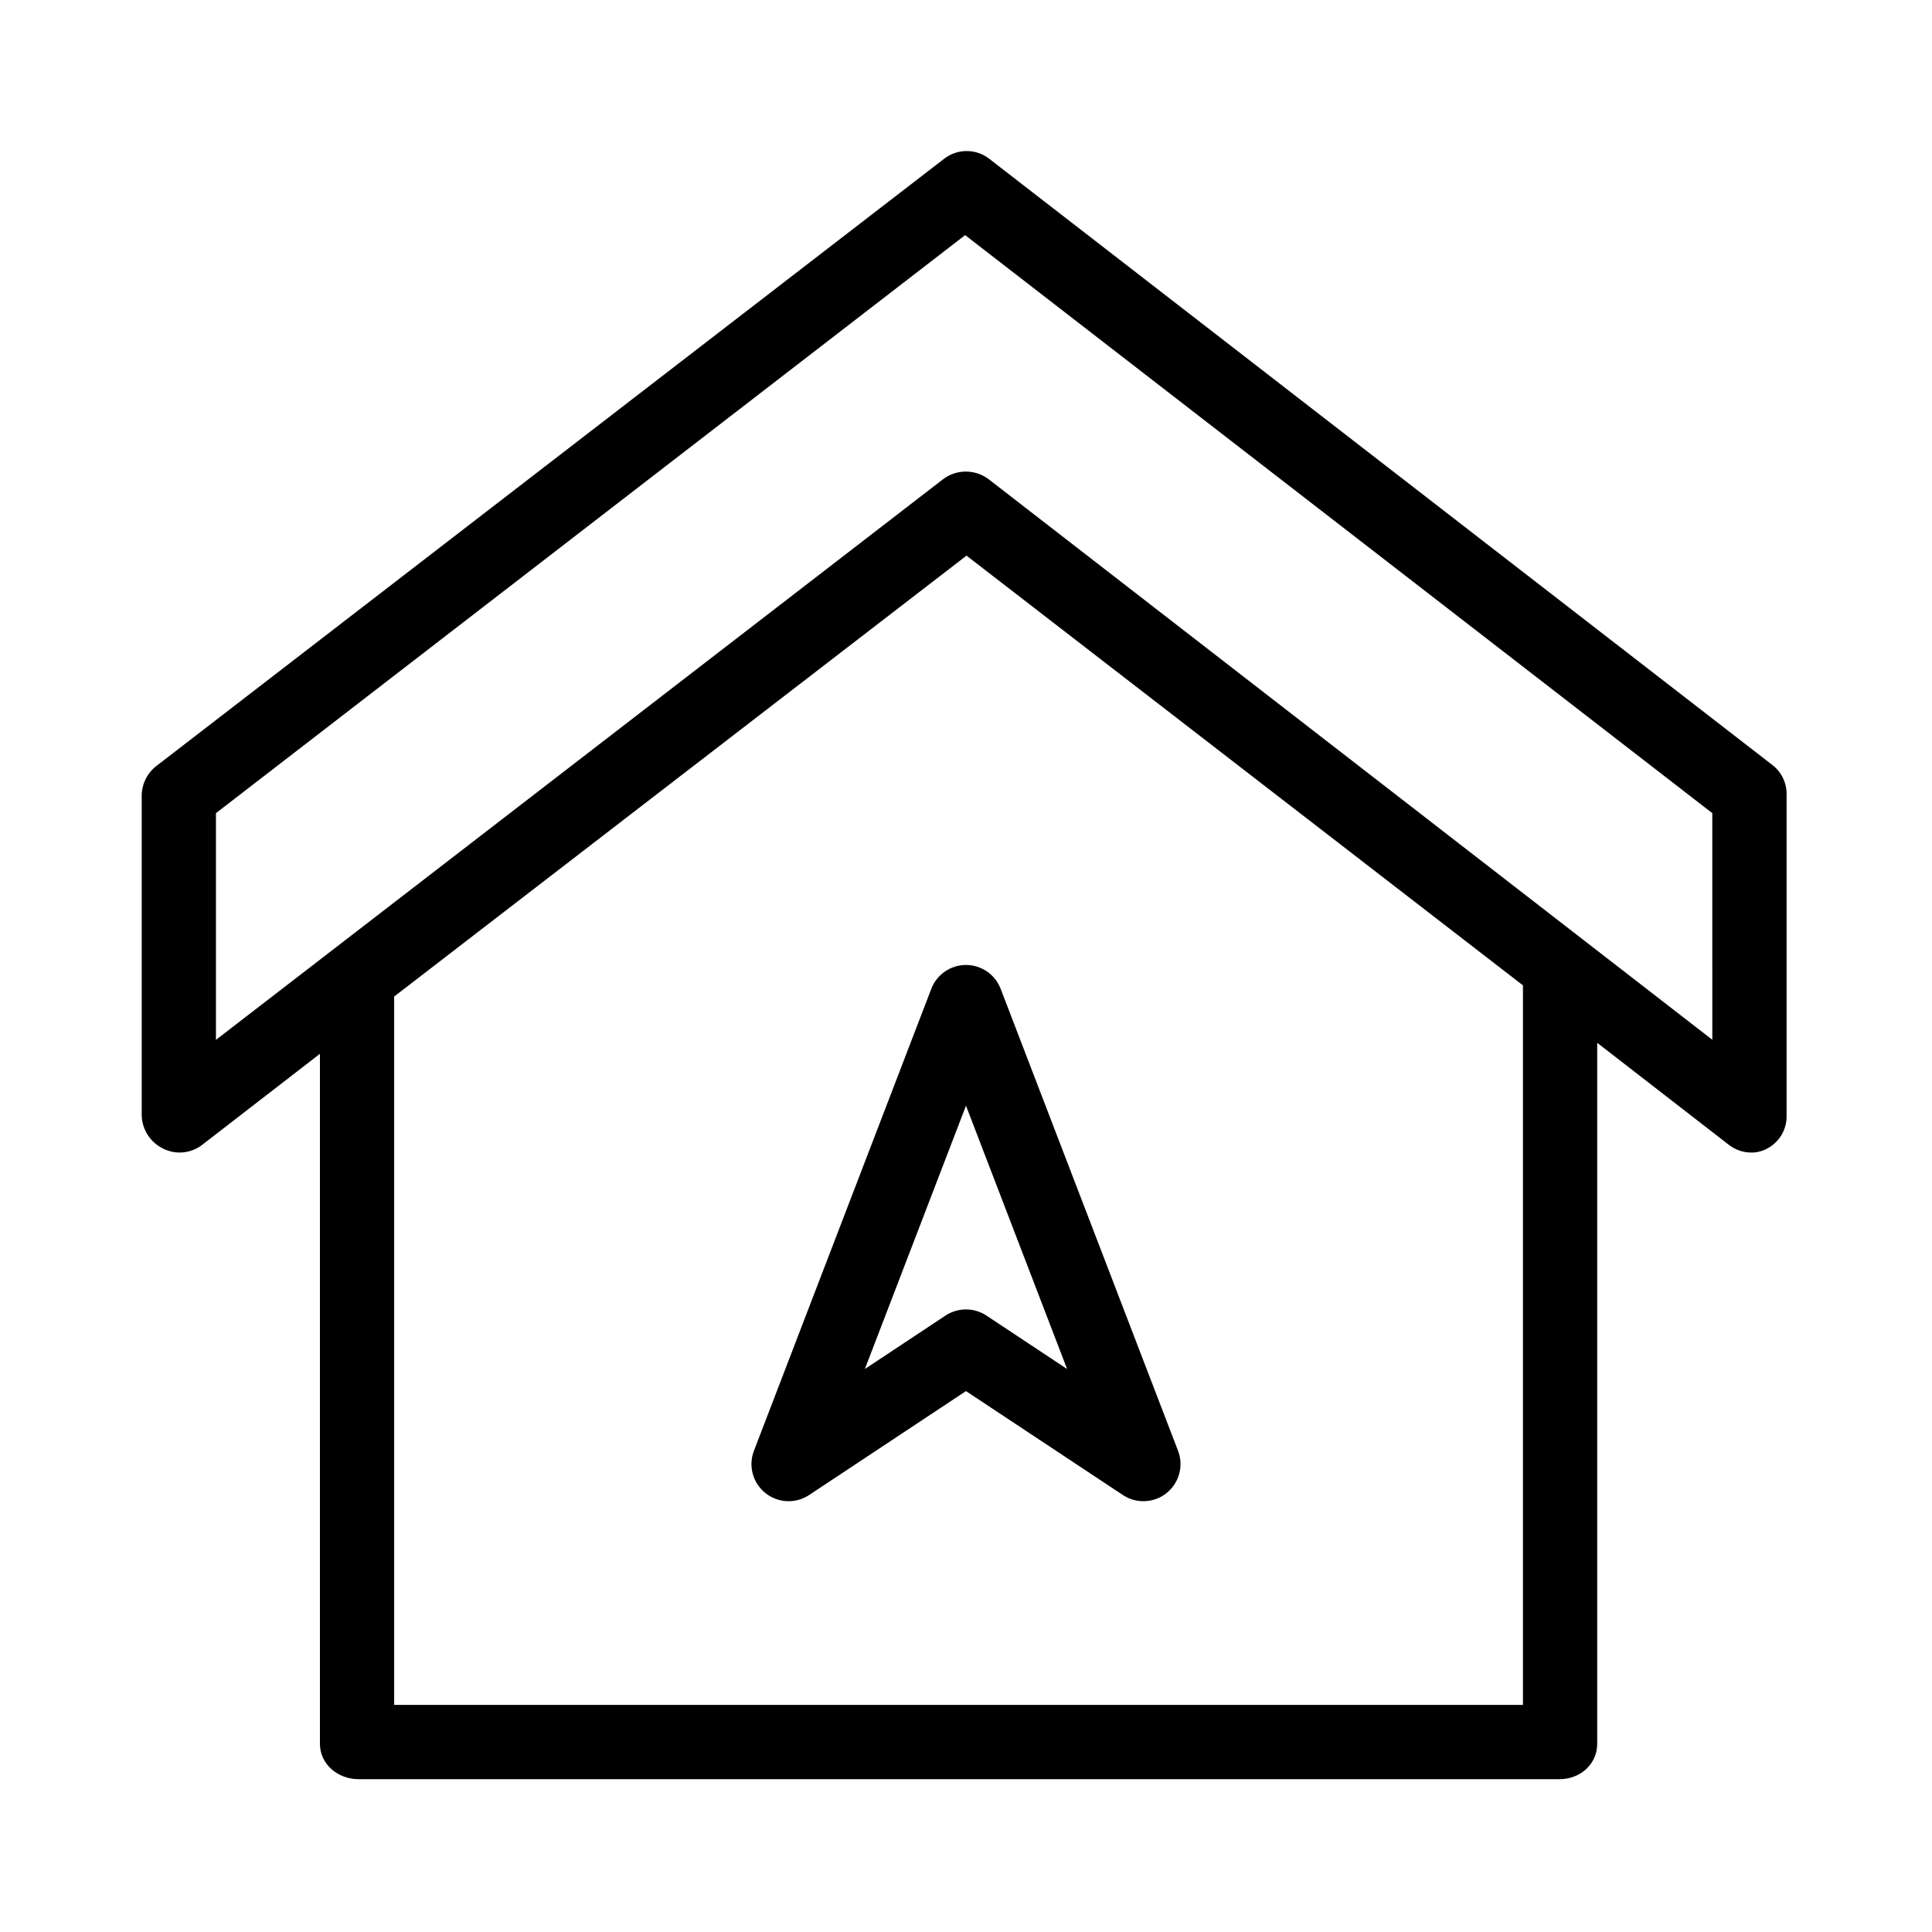
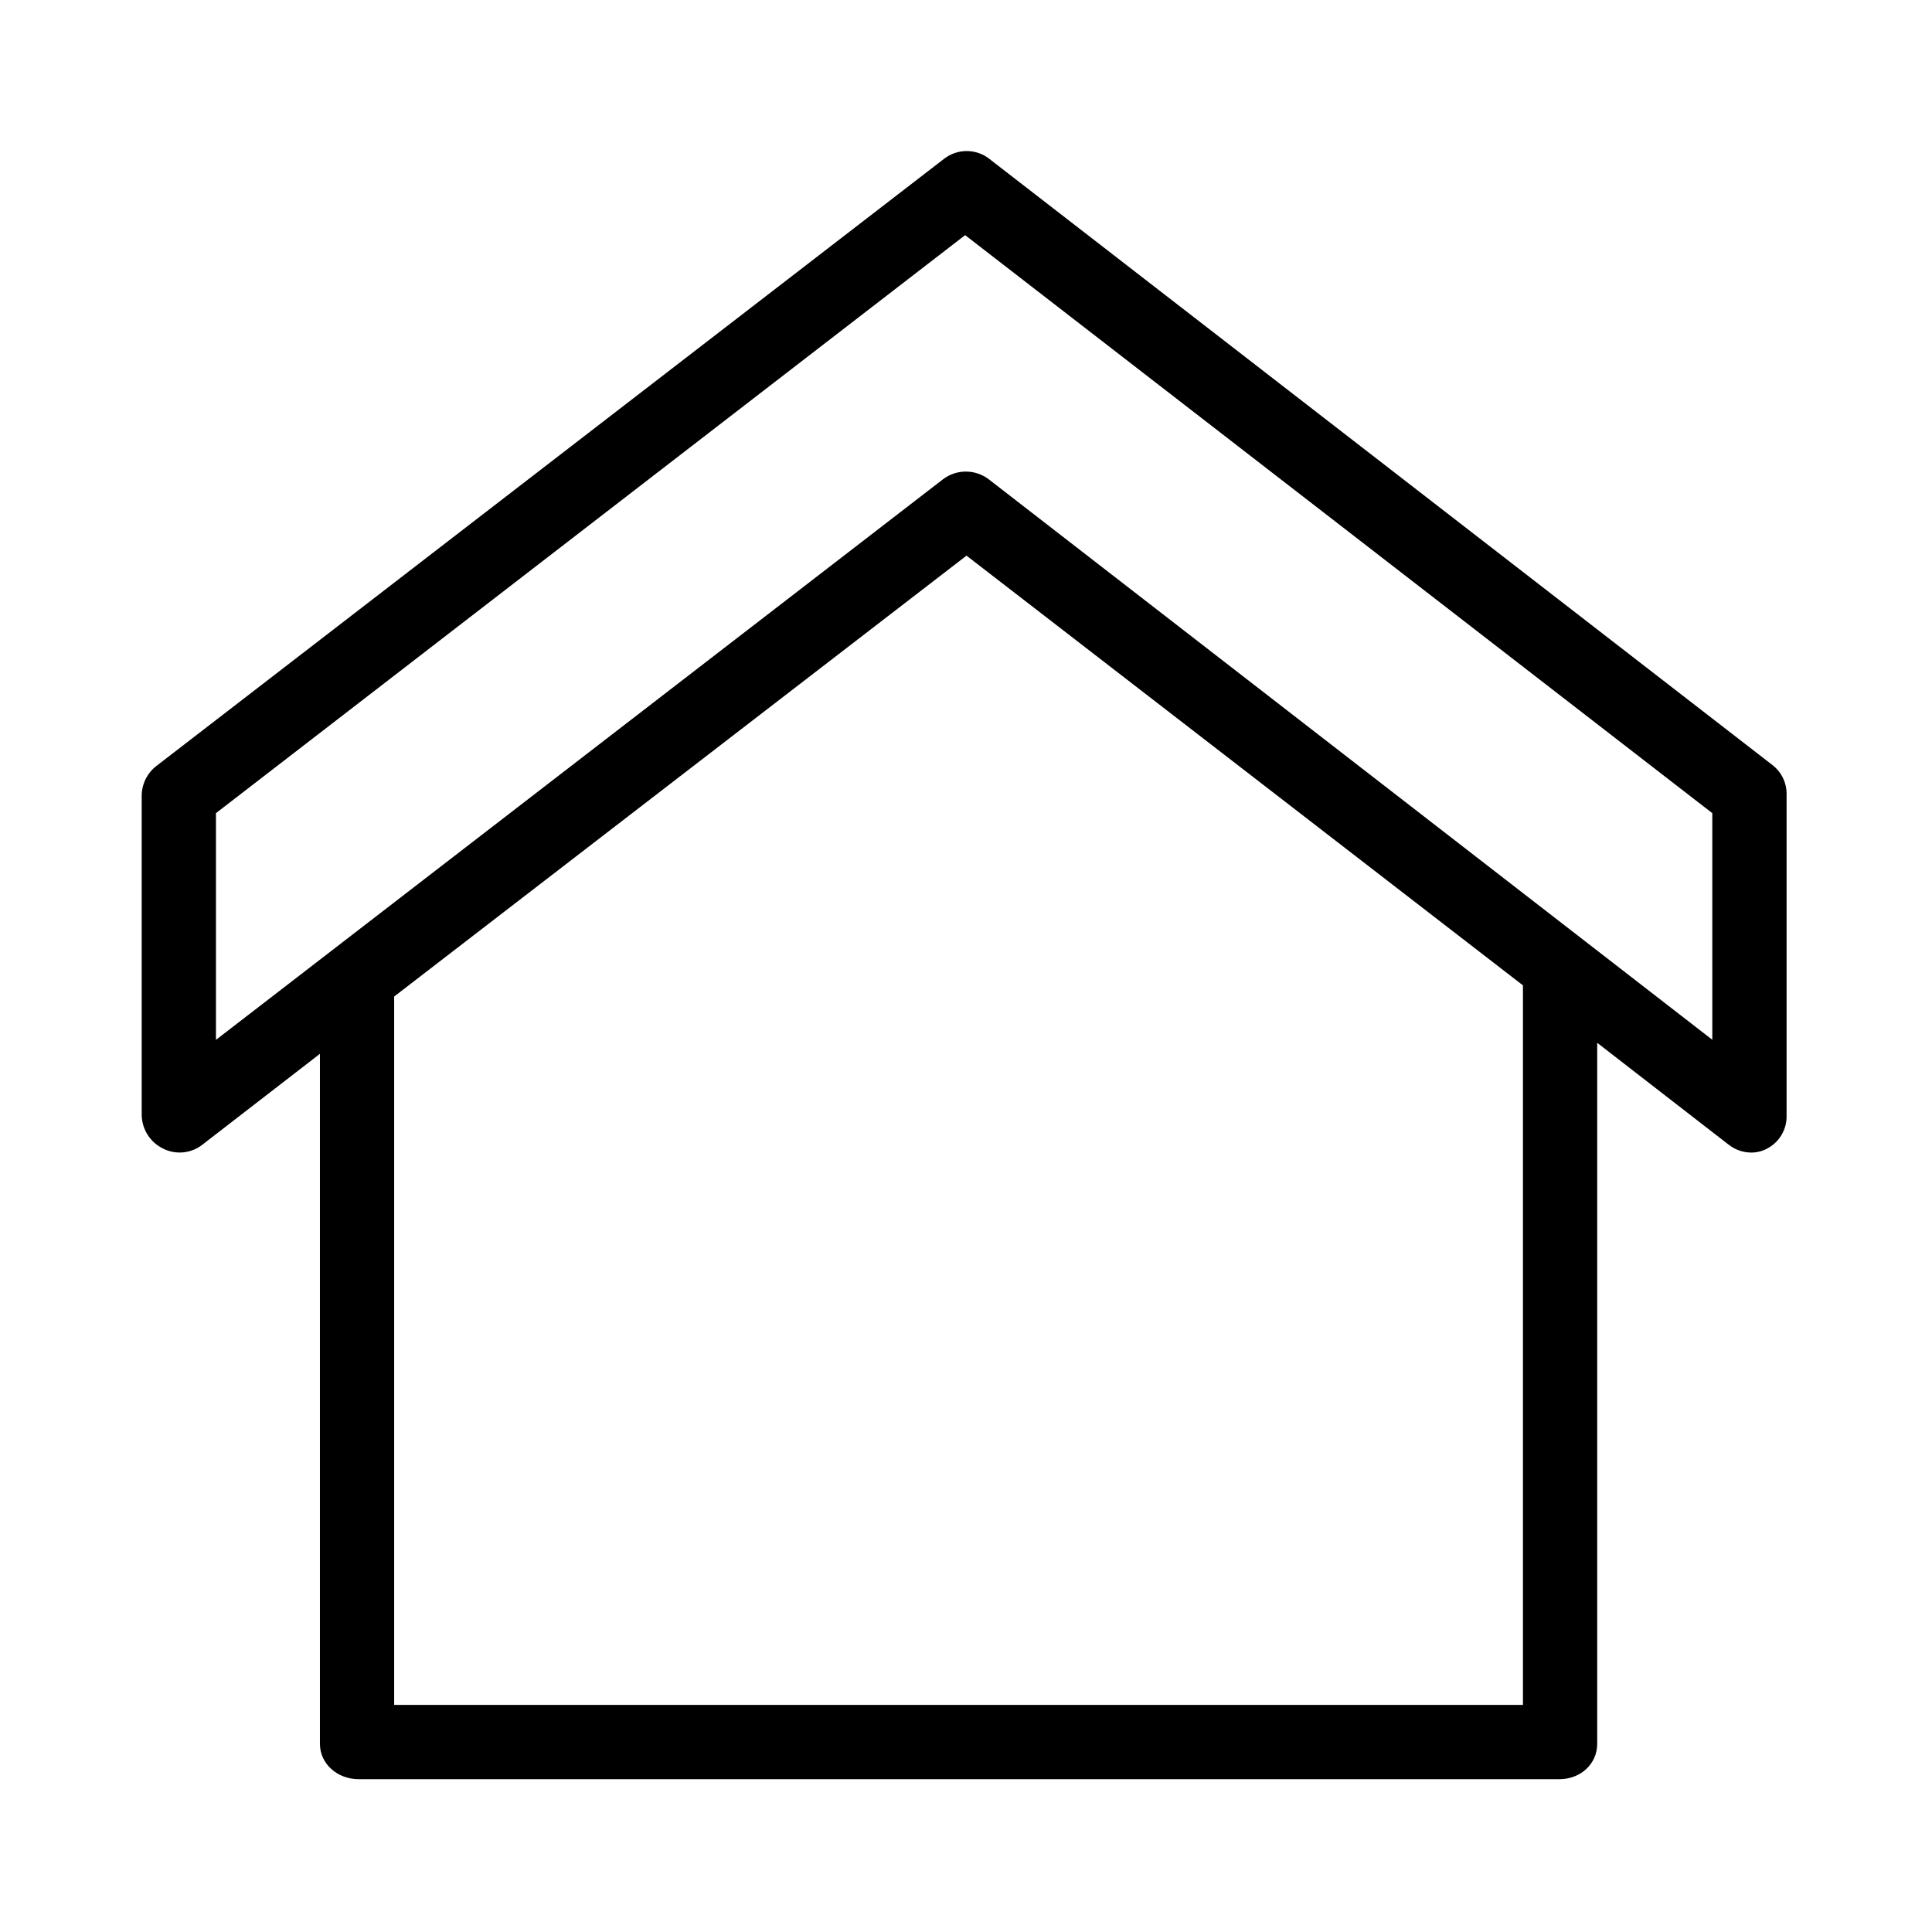
<svg xmlns="http://www.w3.org/2000/svg" fill="#000000" width="800px" height="800px" version="1.1" viewBox="144 144 512 512">
  <g>
    <path d="m613.89 346.88-207.72-160.79v-0.004c-3.519-2.738-8.449-2.742-11.973-0.004l-208.6 160.79c-2.469 1.836-3.961 4.711-4.043 7.789v84.934c0.102 3.789 2.32 7.203 5.746 8.832 3.344 1.652 7.344 1.25 10.293-1.043l31.191-24.113v182.85c0 5.434 4.769 9.379 10.203 9.379h318.32c5.434 0 9.969-3.941 9.969-9.375v-185.77l34.879 27.031v-0.004c1.711 1.336 3.82 2.059 5.992 2.059 1.418 0 2.812-0.348 4.07-1.008 3.309-1.684 5.352-5.121 5.246-8.832v-84.934c0.09-3.012-1.23-5.891-3.574-7.781zm-66.293 248.94h-299.14v-187.73l151.68-116.84 147.46 113.88zm50.184-176.27-191.74-148.52c-3.586-2.738-8.562-2.742-12.152-0.008l-192.66 148.55v-60.078l198.54-153.18 198.01 153.18z" />
-     <path d="m390.81 406.04-47.008 122.43c-1.535 3.992-0.312 8.523 3.027 11.199 3.34 2.68 8.023 2.891 11.594 0.527l41.574-27.543 41.574 27.543c3.566 2.363 8.254 2.152 11.59-0.527 3.34-2.676 4.562-7.207 3.031-11.199l-47.012-122.43c-1.457-3.805-5.109-6.312-9.184-6.312s-7.727 2.508-9.188 6.312zm35.98 100.76-21.359-14.152c-3.293-2.18-7.574-2.18-10.871 0l-21.359 14.152 26.797-69.781z" />
  </g>
</svg>